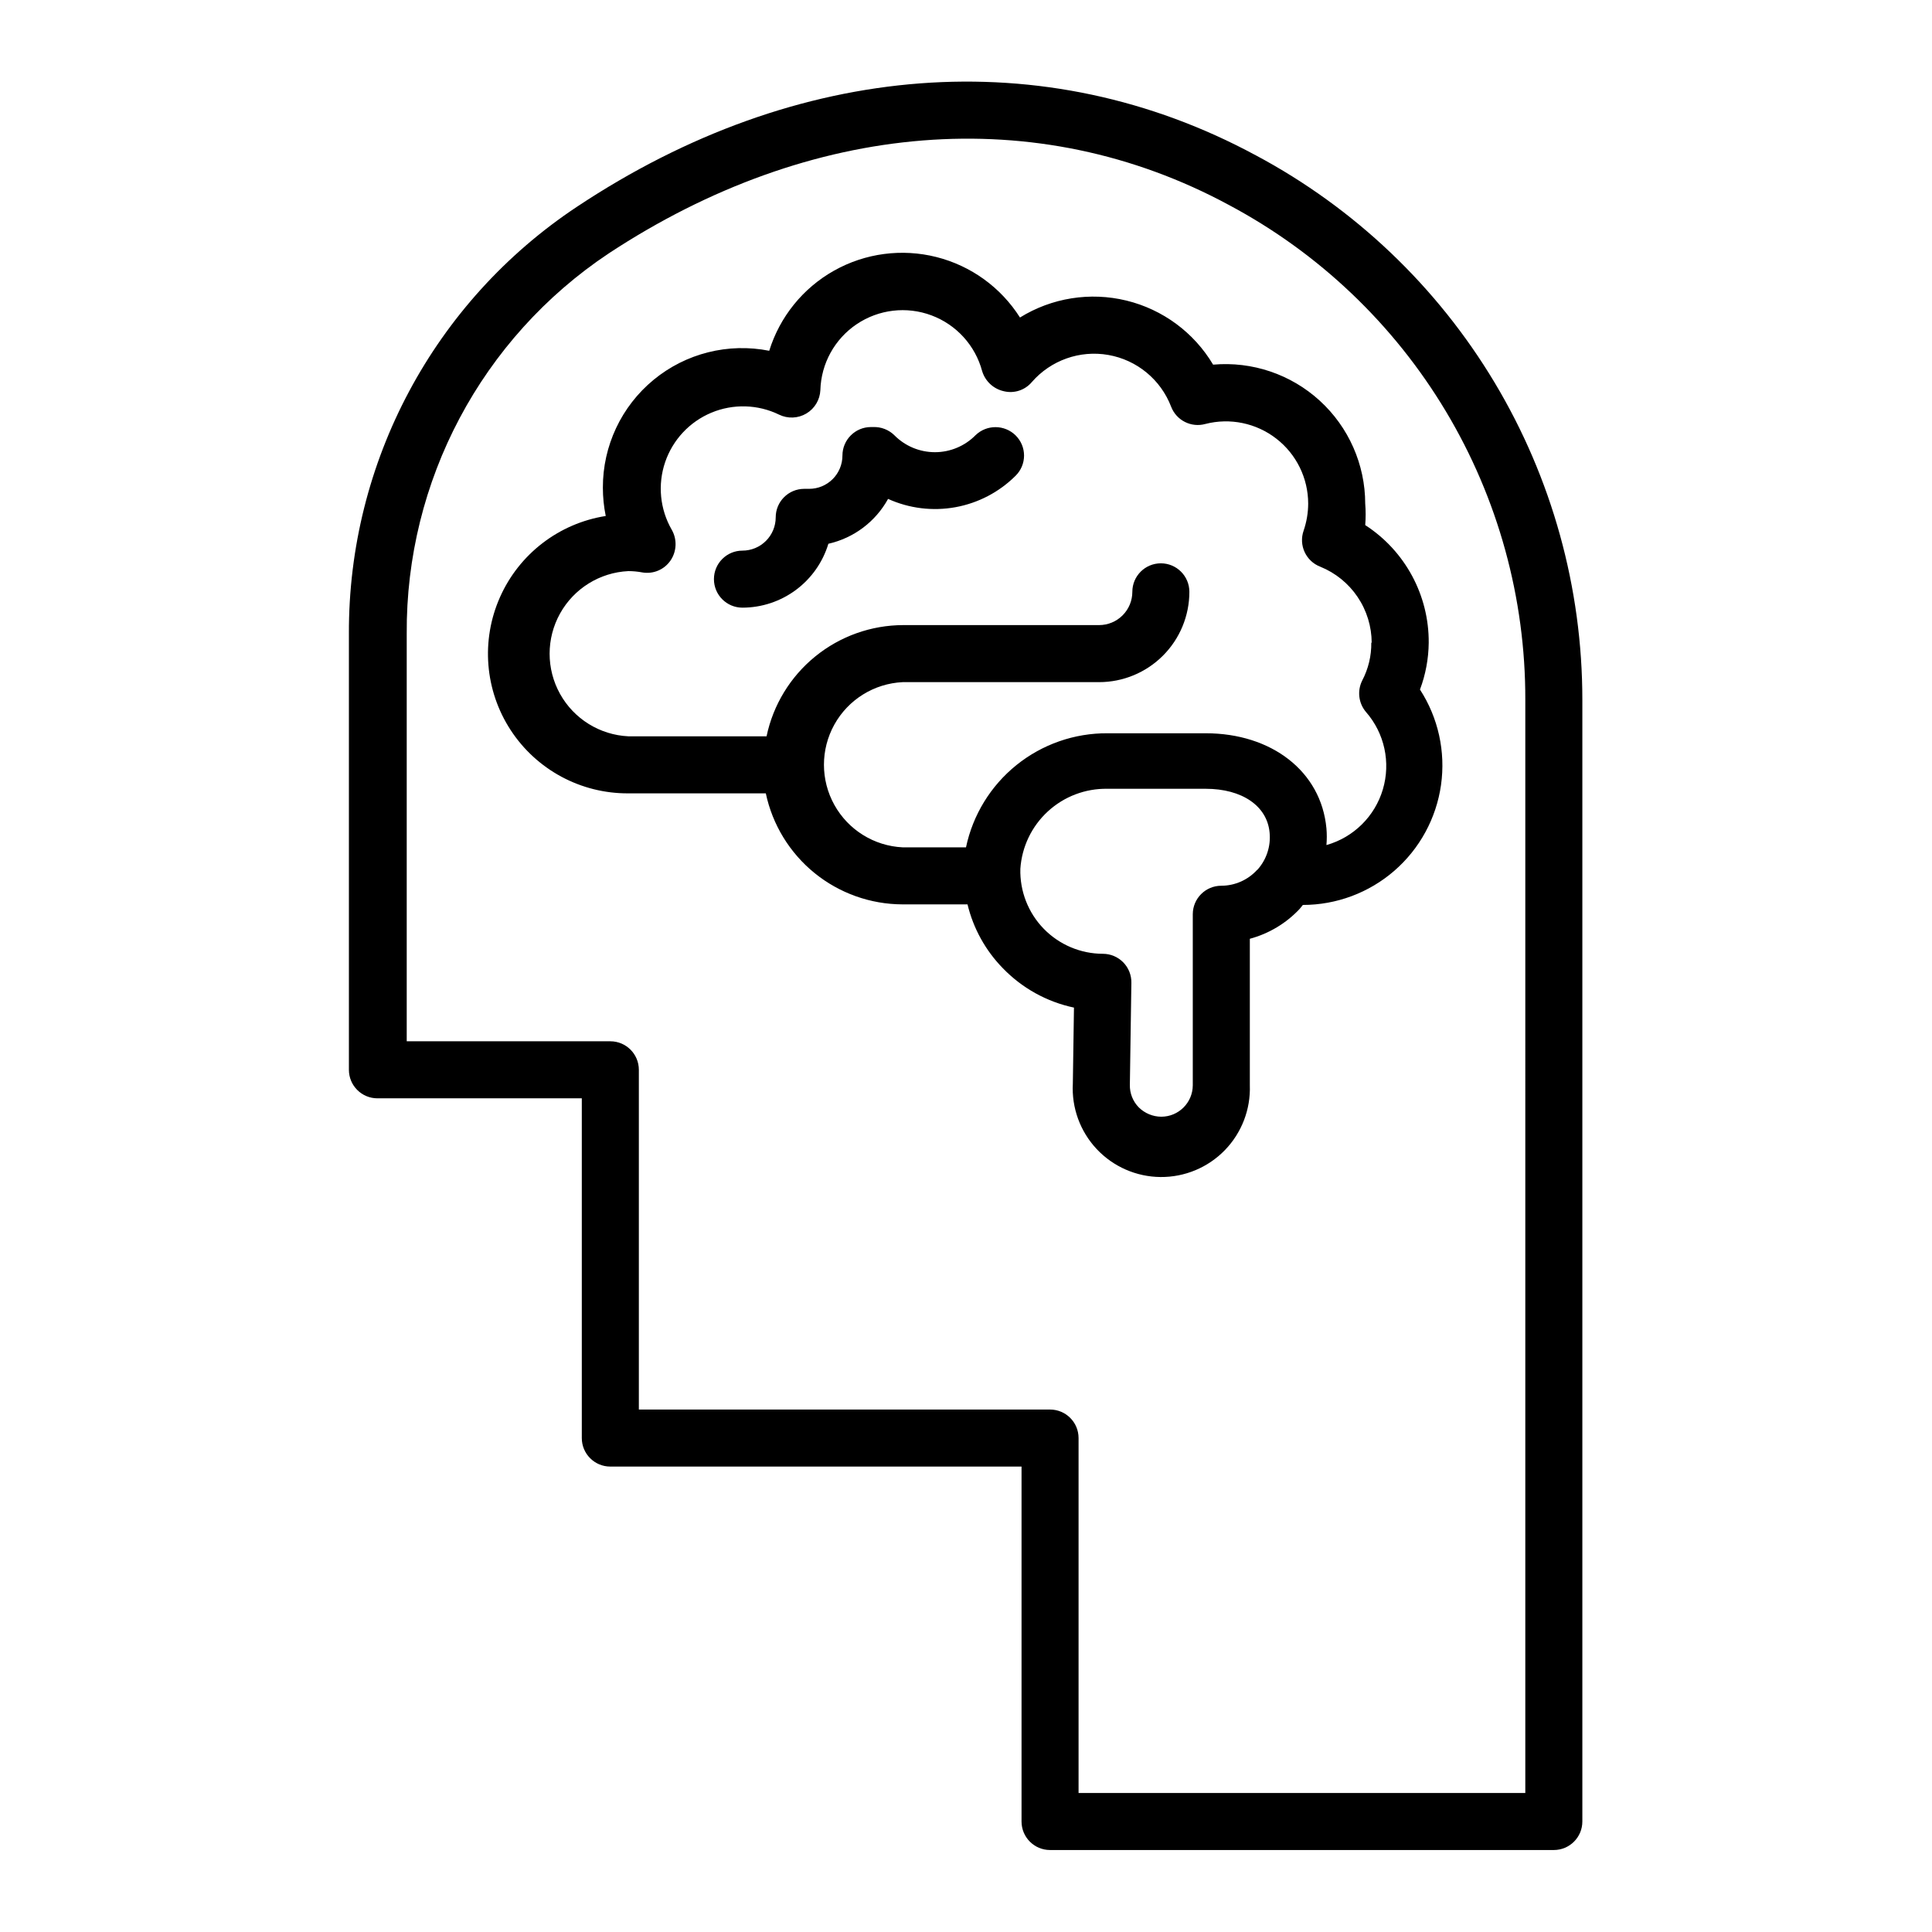
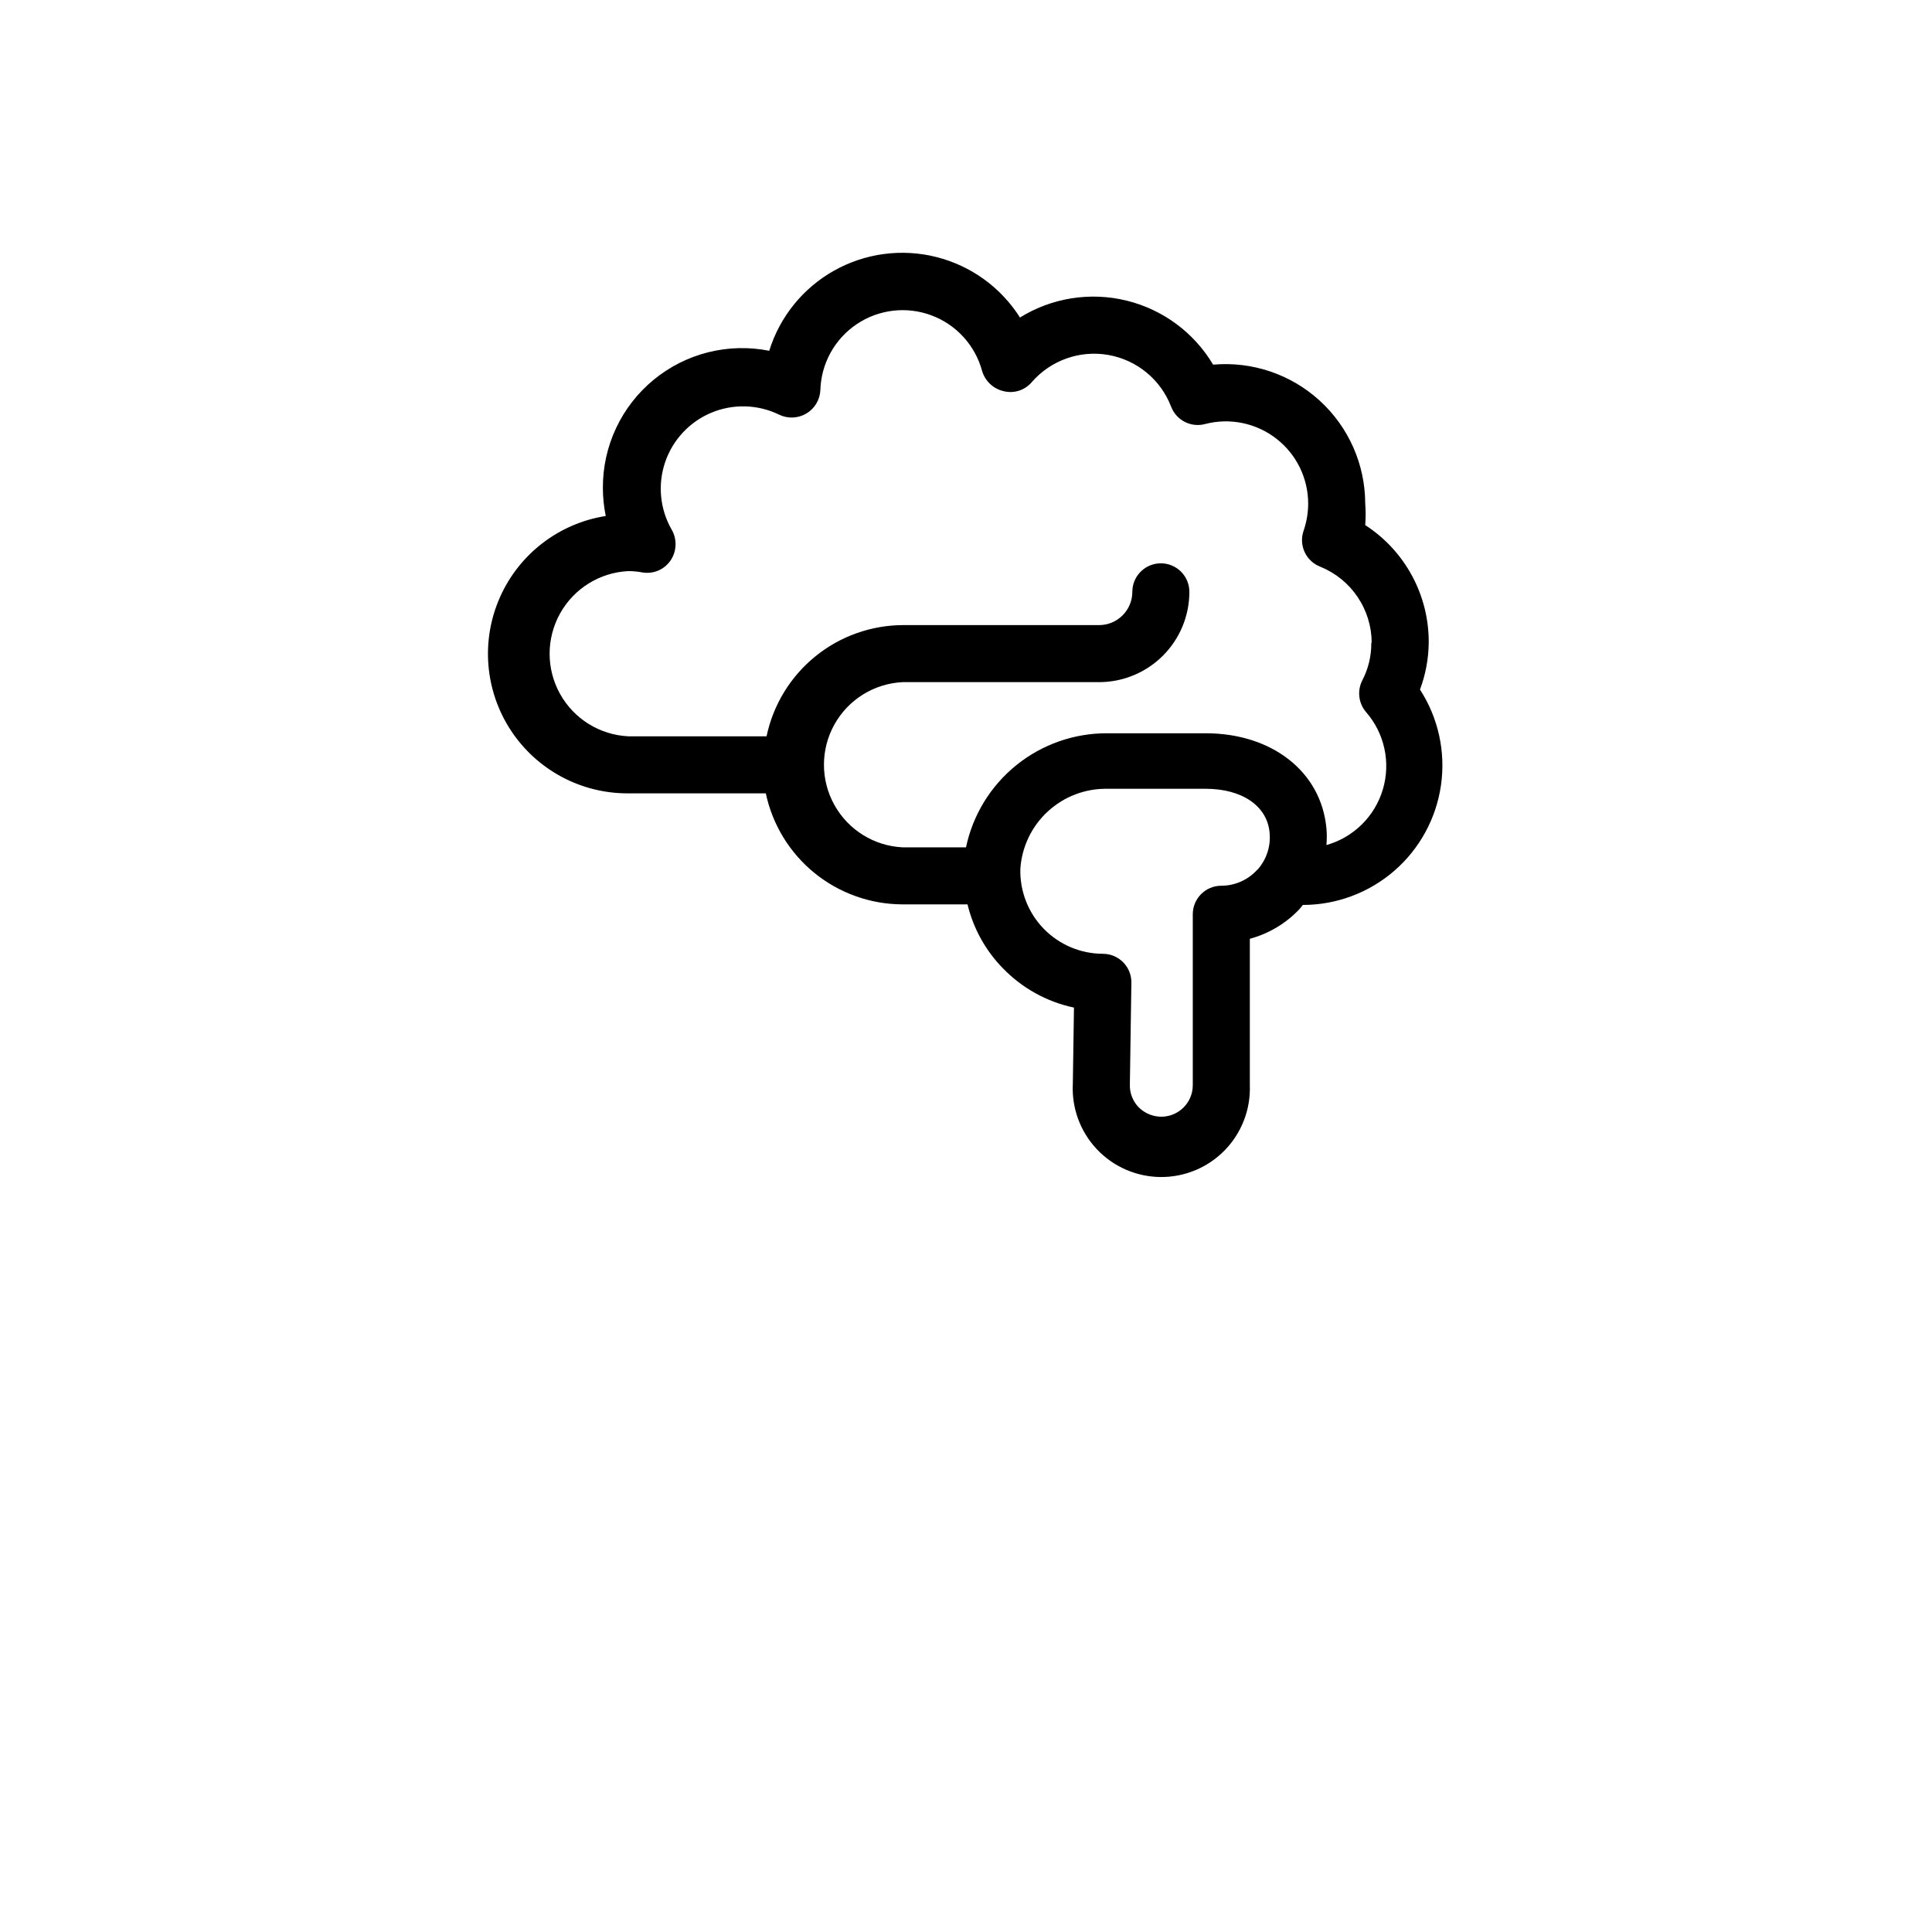
<svg xmlns="http://www.w3.org/2000/svg" fill="#000000" width="800px" height="800px" version="1.1" viewBox="144 144 512 512">
  <g>
    <path d="m465.49 240.64c-5.066-8.516-13.344-14.633-22.973-16.984-9.625-2.348-19.793-0.73-28.211 4.488-5.062-7.981-12.988-13.715-22.148-16.027-9.164-2.312-18.863-1.027-27.105 3.594-8.238 4.621-14.395 12.227-17.199 21.25-10.852-2.16-22.098 0.664-30.637 7.691-8.543 7.031-13.48 17.523-13.449 28.582 0 2.523 0.254 5.039 0.758 7.508-12.391 1.957-22.945 10.062-28.031 21.531-5.09 11.465-4.016 24.73 2.848 35.23s18.582 16.805 31.129 16.746h36.477c1.762 8.305 6.32 15.758 12.91 21.113 6.59 5.352 14.82 8.285 23.312 8.309h17.23c1.535 6.359 4.754 12.191 9.32 16.875 5.109 5.305 11.688 8.957 18.891 10.48l-0.301 20.152c-0.348 6.402 1.941 12.668 6.328 17.344 4.391 4.672 10.5 7.348 16.914 7.402 6.41 0.055 12.566-2.512 17.035-7.109 4.469-4.602 6.863-10.824 6.629-17.234v-38.793c5.047-1.355 9.621-4.098 13.199-7.91l0.855-1.059v0.004c8.91-0.004 17.52-3.223 24.246-9.062 6.727-5.844 11.117-13.922 12.367-22.742 1.246-8.824-0.734-17.801-5.578-25.277 1.488-3.965 2.273-8.16 2.316-12.395 0.09-12.59-6.258-24.352-16.828-31.188 0.152-1.895 0.152-3.797 0-5.691-0.016-10.383-4.387-20.277-12.051-27.281-7.66-7-17.914-10.465-28.254-9.547zm11.688 133.86 0.004-0.004c-2.438 2.688-5.894 4.227-9.523 4.234-4.172 0-7.559 3.383-7.559 7.555v45.344c-0.027 4.602-3.762 8.312-8.363 8.312-2.227-0.016-4.359-0.902-5.945-2.469-1.566-1.594-2.422-3.758-2.367-5.992l0.402-27.004v-0.004c0.043-2.027-0.734-3.988-2.156-5.441-1.422-1.449-3.367-2.266-5.398-2.266-5.91-0.012-11.566-2.41-15.684-6.648-4.117-4.242-6.344-9.965-6.184-15.871 0.387-5.82 3-11.273 7.297-15.219 4.293-3.949 9.945-6.094 15.777-5.992h26.047c9.621 0 16.273 4.535 16.93 11.586v0.004c0.363 3.598-0.809 7.184-3.223 9.871zm30.23-60.207c0.047 3.508-0.785 6.973-2.418 10.074-1.355 2.727-0.961 5.996 1.008 8.316 4.91 5.617 6.598 13.363 4.473 20.516-2.125 7.156-7.769 12.723-14.953 14.75 0.129-1.477 0.129-2.961 0-4.434-1.41-15.113-14.559-25.191-31.992-25.191h-25.996c-8.781-0.062-17.316 2.914-24.156 8.422-6.84 5.512-11.566 13.215-13.375 21.809h-16.777c-7.57-0.363-14.418-4.613-18.102-11.238-3.688-6.625-3.688-14.684 0-21.309 3.684-6.621 10.531-10.871 18.102-11.234h52.043c6.348 0 12.434-2.523 16.922-7.012s7.008-10.574 7.008-16.922c0-4.172-3.383-7.555-7.555-7.555-4.176 0-7.559 3.383-7.559 7.555 0 2.34-0.93 4.582-2.582 6.234-1.652 1.656-3.898 2.582-6.234 2.582h-51.895c-8.5 0.016-16.738 2.953-23.332 8.32-6.594 5.363-11.145 12.832-12.891 21.152h-36.625c-7.574-0.363-14.418-4.613-18.102-11.234-3.688-6.625-3.688-14.684 0-21.309 3.684-6.625 10.527-10.875 18.102-11.238 1.25 0.004 2.496 0.121 3.727 0.355 2.891 0.488 5.805-0.75 7.457-3.176 1.652-2.438 1.77-5.606 0.301-8.16-3.121-5.434-3.754-11.941-1.742-17.875 2.012-5.93 6.477-10.711 12.258-13.125 5.781-2.41 12.32-2.223 17.949 0.52 2.305 1.121 5.019 1.008 7.223-0.301 2.203-1.309 3.598-3.641 3.711-6.199 0.199-7.039 3.789-13.551 9.633-17.48 5.844-3.93 13.227-4.797 19.82-2.328 6.598 2.469 11.594 7.969 13.422 14.77 0.816 2.703 3.035 4.746 5.793 5.34 2.711 0.645 5.555-0.293 7.356-2.418 5.035-5.801 12.742-8.535 20.305-7.203s13.875 6.535 16.625 13.703c1.391 3.637 5.316 5.621 9.07 4.586 6.527-1.684 13.469-0.25 18.797 3.879 5.332 4.125 8.453 10.488 8.457 17.23-0.008 2.434-0.418 4.852-1.207 7.152-1.363 3.867 0.602 8.113 4.434 9.574 4.008 1.629 7.445 4.414 9.867 8.004s3.723 7.816 3.734 12.148z" />
-     <path d="m402.52 259.34c-2.84 2.875-6.711 4.496-10.754 4.496s-7.918-1.621-10.758-4.496c-1.488-1.457-3.508-2.242-5.59-2.168h-0.605c-4.176 0-7.559 3.383-7.559 7.559 0 2.336-0.93 4.578-2.582 6.234-1.652 1.652-3.894 2.582-6.234 2.582h-1.312 0.004c-4.176 0-7.559 3.383-7.559 7.555 0 2.34-0.93 4.582-2.582 6.234-1.652 1.656-3.894 2.586-6.234 2.586-4.172 0-7.555 3.383-7.555 7.555 0 4.176 3.383 7.559 7.555 7.559 5.109-0.008 10.082-1.656 14.18-4.707 4.102-3.047 7.113-7.332 8.594-12.223 6.731-1.52 12.488-5.848 15.82-11.891 5.59 2.531 11.82 3.297 17.859 2.199s11.602-4.008 15.945-8.344c1.426-1.41 2.231-3.332 2.231-5.34 0-2.008-0.805-3.93-2.231-5.34-2.941-2.902-7.66-2.926-10.633-0.051z" />
-     <path d="m476.83 185.18c-55.922-30.23-121.52-25.191-179.91 13.602-37.906 25.145-60.629 67.668-60.457 113.16v115.57c0 4.172 3.383 7.555 7.559 7.555h54.16v90.031c0 4.176 3.383 7.559 7.555 7.559h108.98v94.059c0 4.176 3.383 7.559 7.555 7.559h133.51c4.172 0 7.555-3.383 7.555-7.559v-297.25c0.008-29.633-8.039-58.707-23.273-84.121s-37.09-46.211-63.23-60.168zm71.391 433.98h-118.39v-94.062c0-4.172-3.383-7.555-7.559-7.555h-108.97v-90.031c0-4.176-3.383-7.559-7.559-7.559h-53.957v-108.02c-0.262-40.453 19.844-78.324 53.504-100.76 53.605-35.266 113.51-40.305 164.39-12.848 23.77 12.66 43.645 31.559 57.48 54.664 13.84 23.105 21.121 49.543 21.062 76.477z" />
  </g>
</svg>